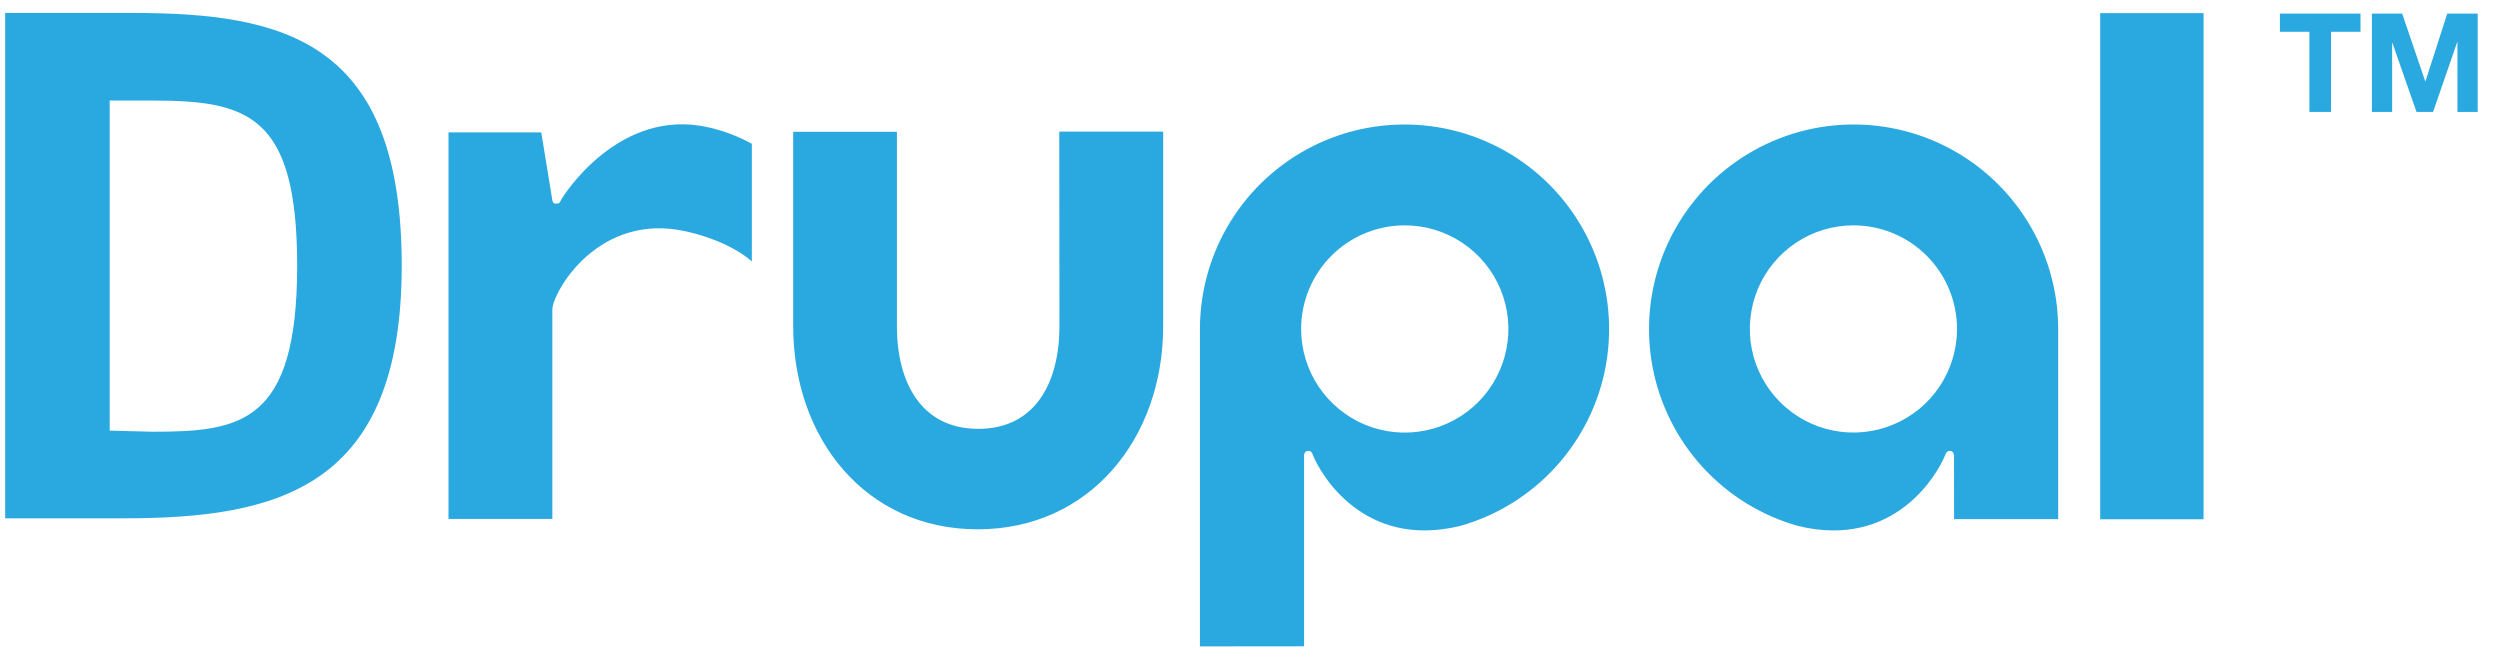
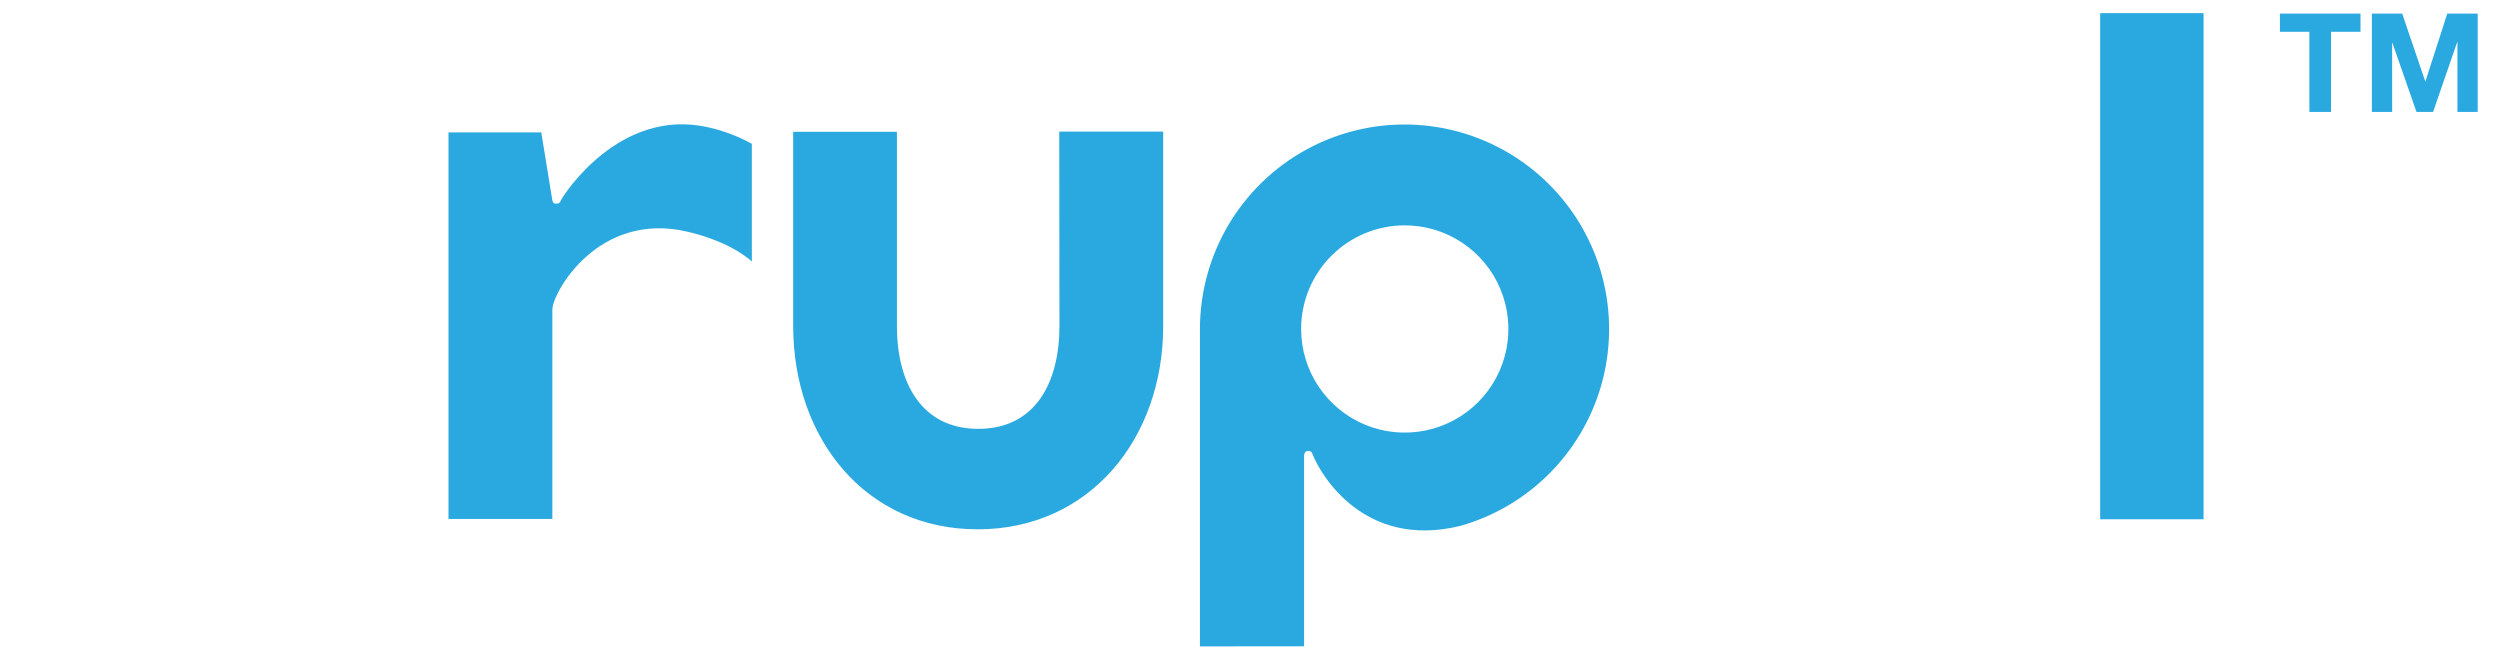
<svg xmlns="http://www.w3.org/2000/svg" width="91" height="24" viewBox="0 0 91 24" fill="none">
  <g id="Group">
    <path id="Vector" d="M42.34 4.791H38.557L38.564 11.868C38.564 13.937 37.677 15.61 35.611 15.61C33.545 15.61 32.648 13.94 32.648 11.868V4.798H28.872V11.868C28.872 15.955 31.5 19.267 35.587 19.267C39.673 19.267 42.34 15.955 42.34 11.868V4.791ZM76.446 0.479H80.21V18.901H76.446V0.479ZM82.989 1.158V0.496H85.922V1.158H84.849V4.075H84.062V1.158H82.989ZM87.44 0.496L88.278 2.958H88.287L89.08 0.496H90.188V4.075H89.451V1.539H89.44L88.564 4.075H87.961L87.084 1.563H87.074V4.075H86.337V0.496H87.44ZM25.795 4.637C22.551 3.889 20.504 7.111 20.42 7.285C20.377 7.369 20.376 7.413 20.232 7.413C20.114 7.413 20.104 7.285 20.104 7.285L19.702 4.819H16.325V18.89H20.105V11.274C20.105 10.651 21.782 7.667 25.029 8.435C26.671 8.82 27.367 9.52 27.367 9.52V5.234C26.874 4.962 26.345 4.761 25.795 4.637ZM47.469 23.525V16.566C47.469 16.566 47.476 16.415 47.612 16.413C47.748 16.412 47.761 16.493 47.79 16.566C48.078 17.28 49.653 19.997 53.151 19.144C54.484 18.767 55.685 18.026 56.62 17.003C57.555 15.981 58.186 14.718 58.443 13.357C58.699 11.995 58.571 10.59 58.072 9.297C57.573 8.005 56.724 6.877 55.619 6.041C54.514 5.205 53.199 4.693 51.819 4.564C50.44 4.435 49.052 4.693 47.811 5.309C46.571 5.926 45.526 6.876 44.796 8.053C44.066 9.23 43.679 10.588 43.678 11.973V23.529L47.469 23.525ZM51.132 8.203C51.878 8.202 52.608 8.423 53.228 8.838C53.849 9.252 54.333 9.841 54.618 10.531C54.904 11.22 54.979 11.979 54.833 12.71C54.688 13.442 54.328 14.114 53.801 14.642C53.273 15.17 52.601 15.529 51.869 15.674C51.137 15.82 50.379 15.745 49.689 15.46C49 15.174 48.411 14.69 47.996 14.07C47.582 13.449 47.361 12.72 47.361 11.973C47.361 10.973 47.759 10.014 48.466 9.307C49.173 8.6 50.132 8.203 51.132 8.203Z" fill="#2AA9E0" />
-     <path id="Vector_2" d="M71.129 18.896H74.918V11.974C74.917 10.588 74.53 9.231 73.799 8.053C73.069 6.876 72.025 5.926 70.784 5.309C69.544 4.693 68.156 4.435 66.776 4.564C65.397 4.693 64.081 5.205 62.977 6.041C61.872 6.877 61.023 8.005 60.524 9.297C60.025 10.59 59.897 11.996 60.153 13.357C60.41 14.718 61.041 15.981 61.976 17.004C62.911 18.026 64.112 18.767 65.445 19.144C68.943 19.997 70.518 17.28 70.805 16.566C70.835 16.493 70.862 16.412 70.984 16.413C71.106 16.415 71.126 16.566 71.126 16.566M71.236 11.974C71.236 12.719 71.014 13.448 70.6 14.069C70.186 14.689 69.597 15.172 68.908 15.457C68.219 15.743 67.461 15.818 66.729 15.672C65.998 15.527 65.326 15.167 64.798 14.64C64.271 14.113 63.912 13.441 63.766 12.709C63.621 11.978 63.696 11.22 63.981 10.53C64.266 9.841 64.75 9.253 65.37 8.838C65.99 8.424 66.719 8.203 67.465 8.203C68.465 8.203 69.424 8.6 70.131 9.308C70.838 10.015 71.235 10.974 71.236 11.974ZM4.486 18.867H0.188V0.471H4.799C10.386 0.471 14.623 1.498 14.623 9.669C14.623 17.764 10.135 18.867 4.486 18.867ZM5.513 3.66H3.993V15.675L5.553 15.715C8.754 15.715 10.817 15.425 10.817 9.669C10.816 4.151 9 3.66 5.512 3.66H5.513Z" fill="#2AA9E0" />
  </g>
</svg>